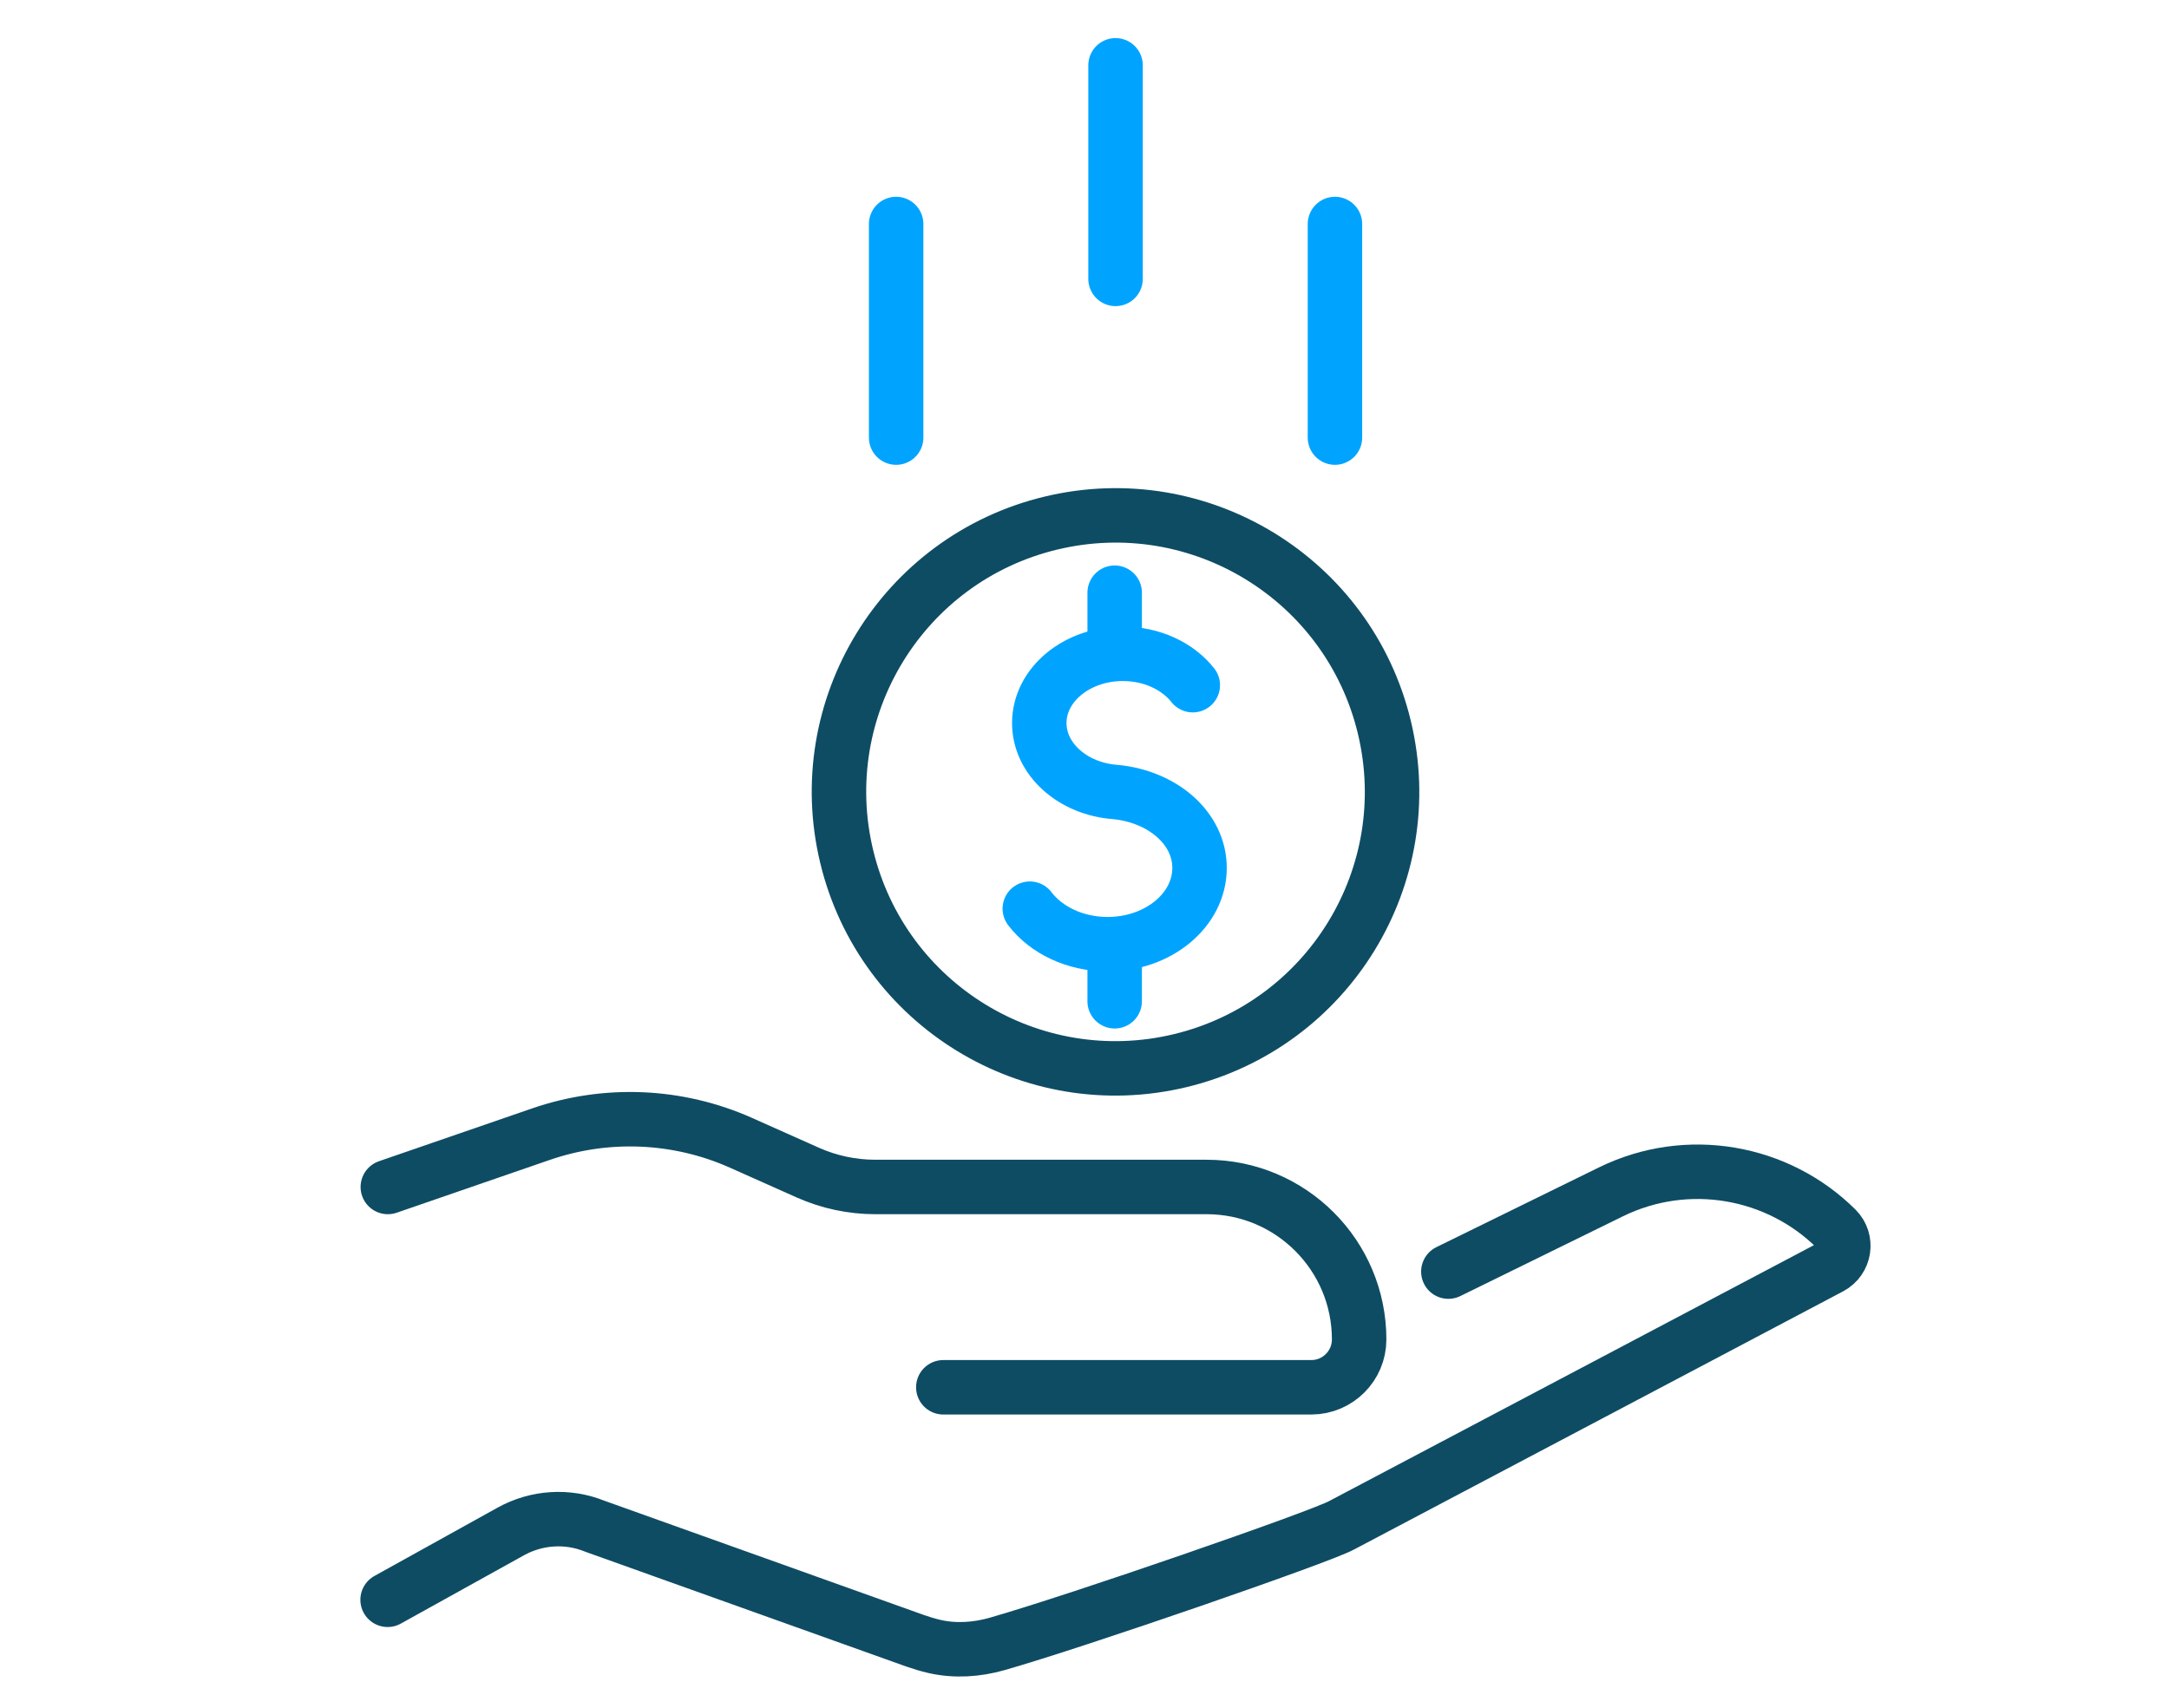
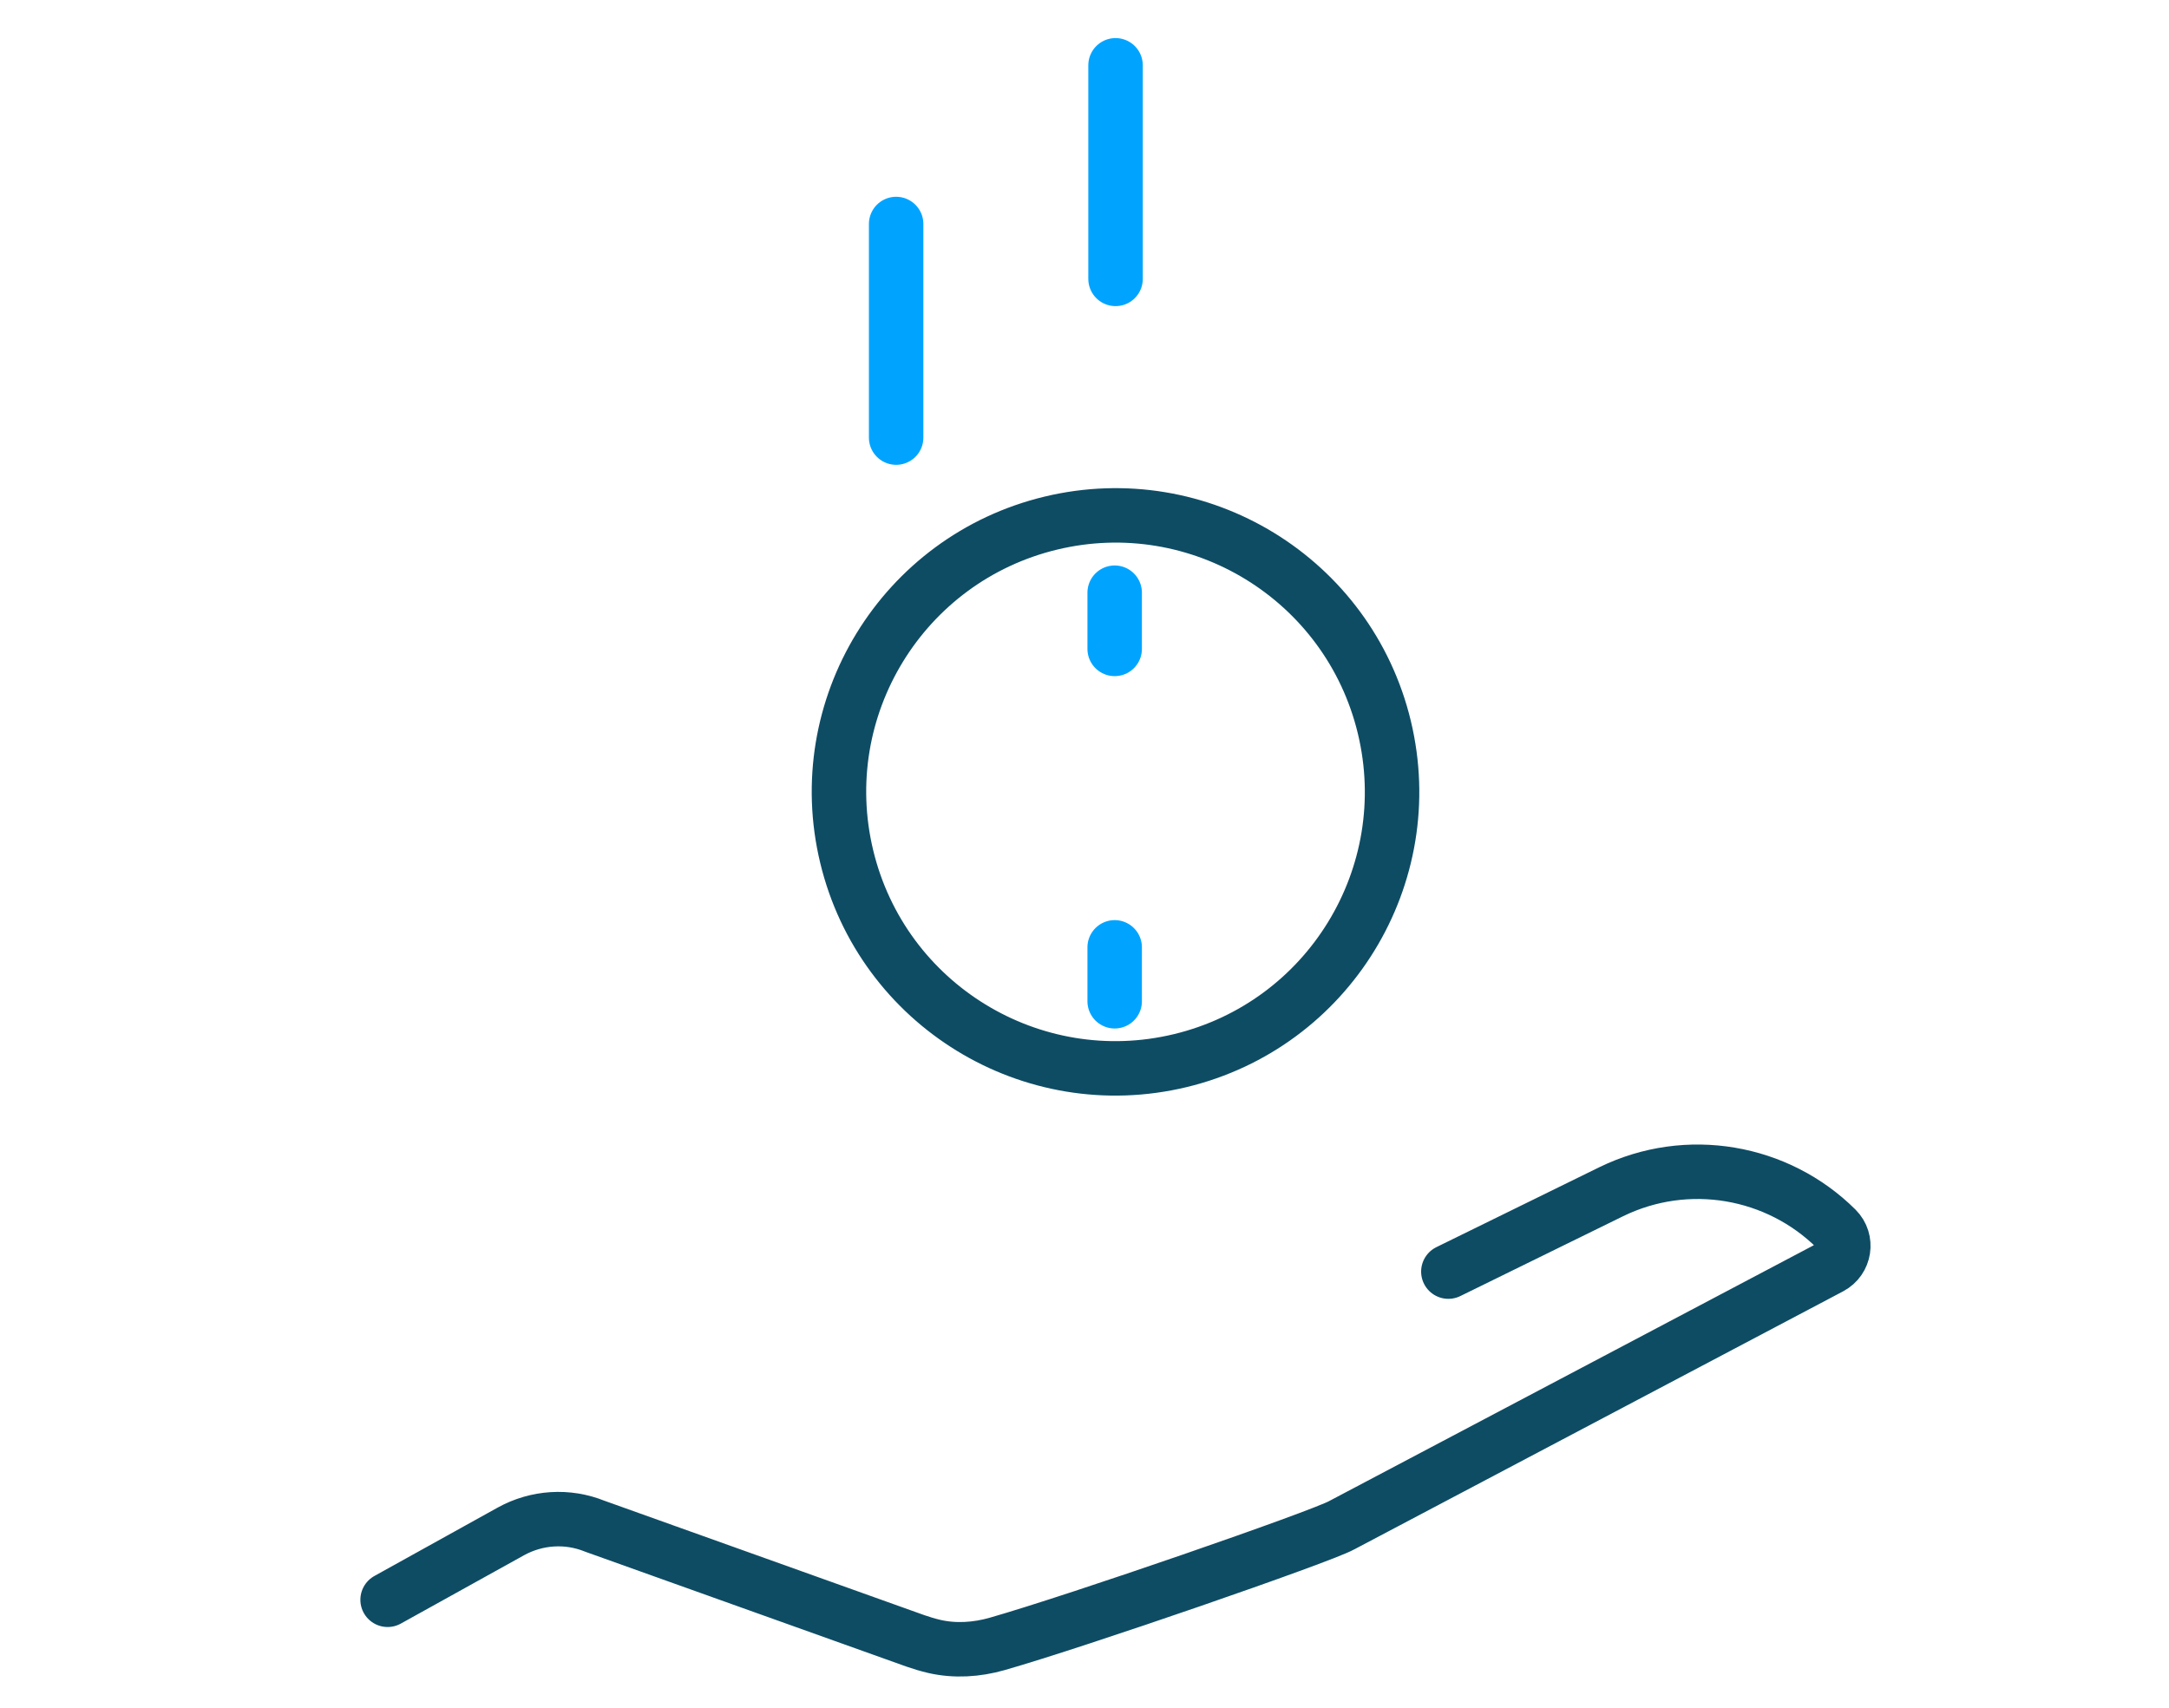
<svg xmlns="http://www.w3.org/2000/svg" id="Ebene_4" data-name="Ebene 4" viewBox="0 0 199.1 156.7" width="80" height="63">
  <defs>
    <style>
      .cls-1 {
        stroke: #0e4c64;
      }

      .cls-1, .cls-2 {
        fill: none;
        stroke-linecap: round;
        stroke-linejoin: round;
        stroke-width: 5px;
      }

      .cls-2 {
        stroke: #00a4ff;
      }
    </style>
  </defs>
  <g>
-     <path class="cls-1" d="m35.6,108.93l14.06-4.85c6-2.07,12.57-1.79,18.37.8l6.12,2.73c1.95.87,4.07,1.32,6.2,1.32h30.41c7.73,0,14,6.27,14,14h0c0,2.42-1.97,4.39-4.39,4.39h-33.78" />
    <path class="cls-1" d="m132.95,116.7l14.94-7.33c7-3.42,15.29-1.94,20.67,3.41,1.05,1.05.78,2.82-.54,3.52l-44.87,23.69c-1.89,1.05-24.25,8.79-31.61,10.89-1.89.54-3.88.67-5.79.23-.59-.14-1.16-.31-1.73-.51l-29.41-10.52c-2.51-1.02-5.35-.84-7.73.48l-11.3,6.27" />
  </g>
-   <path class="cls-2" d="m94.53,83.38c1.5,1.96,4.13,3.26,7.14,3.26,4.66,0,8.44-3.13,8.44-7,0-3.66-3.4-6.55-7.71-6.97h0c-3.92-.28-7-3.01-7-6.33,0-3.51,3.43-6.36,7.67-6.36,2.69,0,5.05,1.15,6.42,2.88" />
  <line class="cls-2" x1="102.32" y1="86.93" x2="102.32" y2="91.88" />
  <line class="cls-2" x1="102.32" y1="54.37" x2="102.32" y2="59.53" />
  <circle class="cls-1" cx="102.4" cy="72.66" r="25.38" transform="translate(-14.16 25.97) rotate(-13.53)" />
  <g>
    <line class="cls-2" x1="82.26" y1="40.13" x2="82.26" y2="20.52" />
-     <line class="cls-2" x1="122.54" y1="40.13" x2="122.54" y2="20.52" />
    <line class="cls-2" x1="102.4" y1="25.56" x2="102.4" y2="5.95" />
  </g>
</svg>